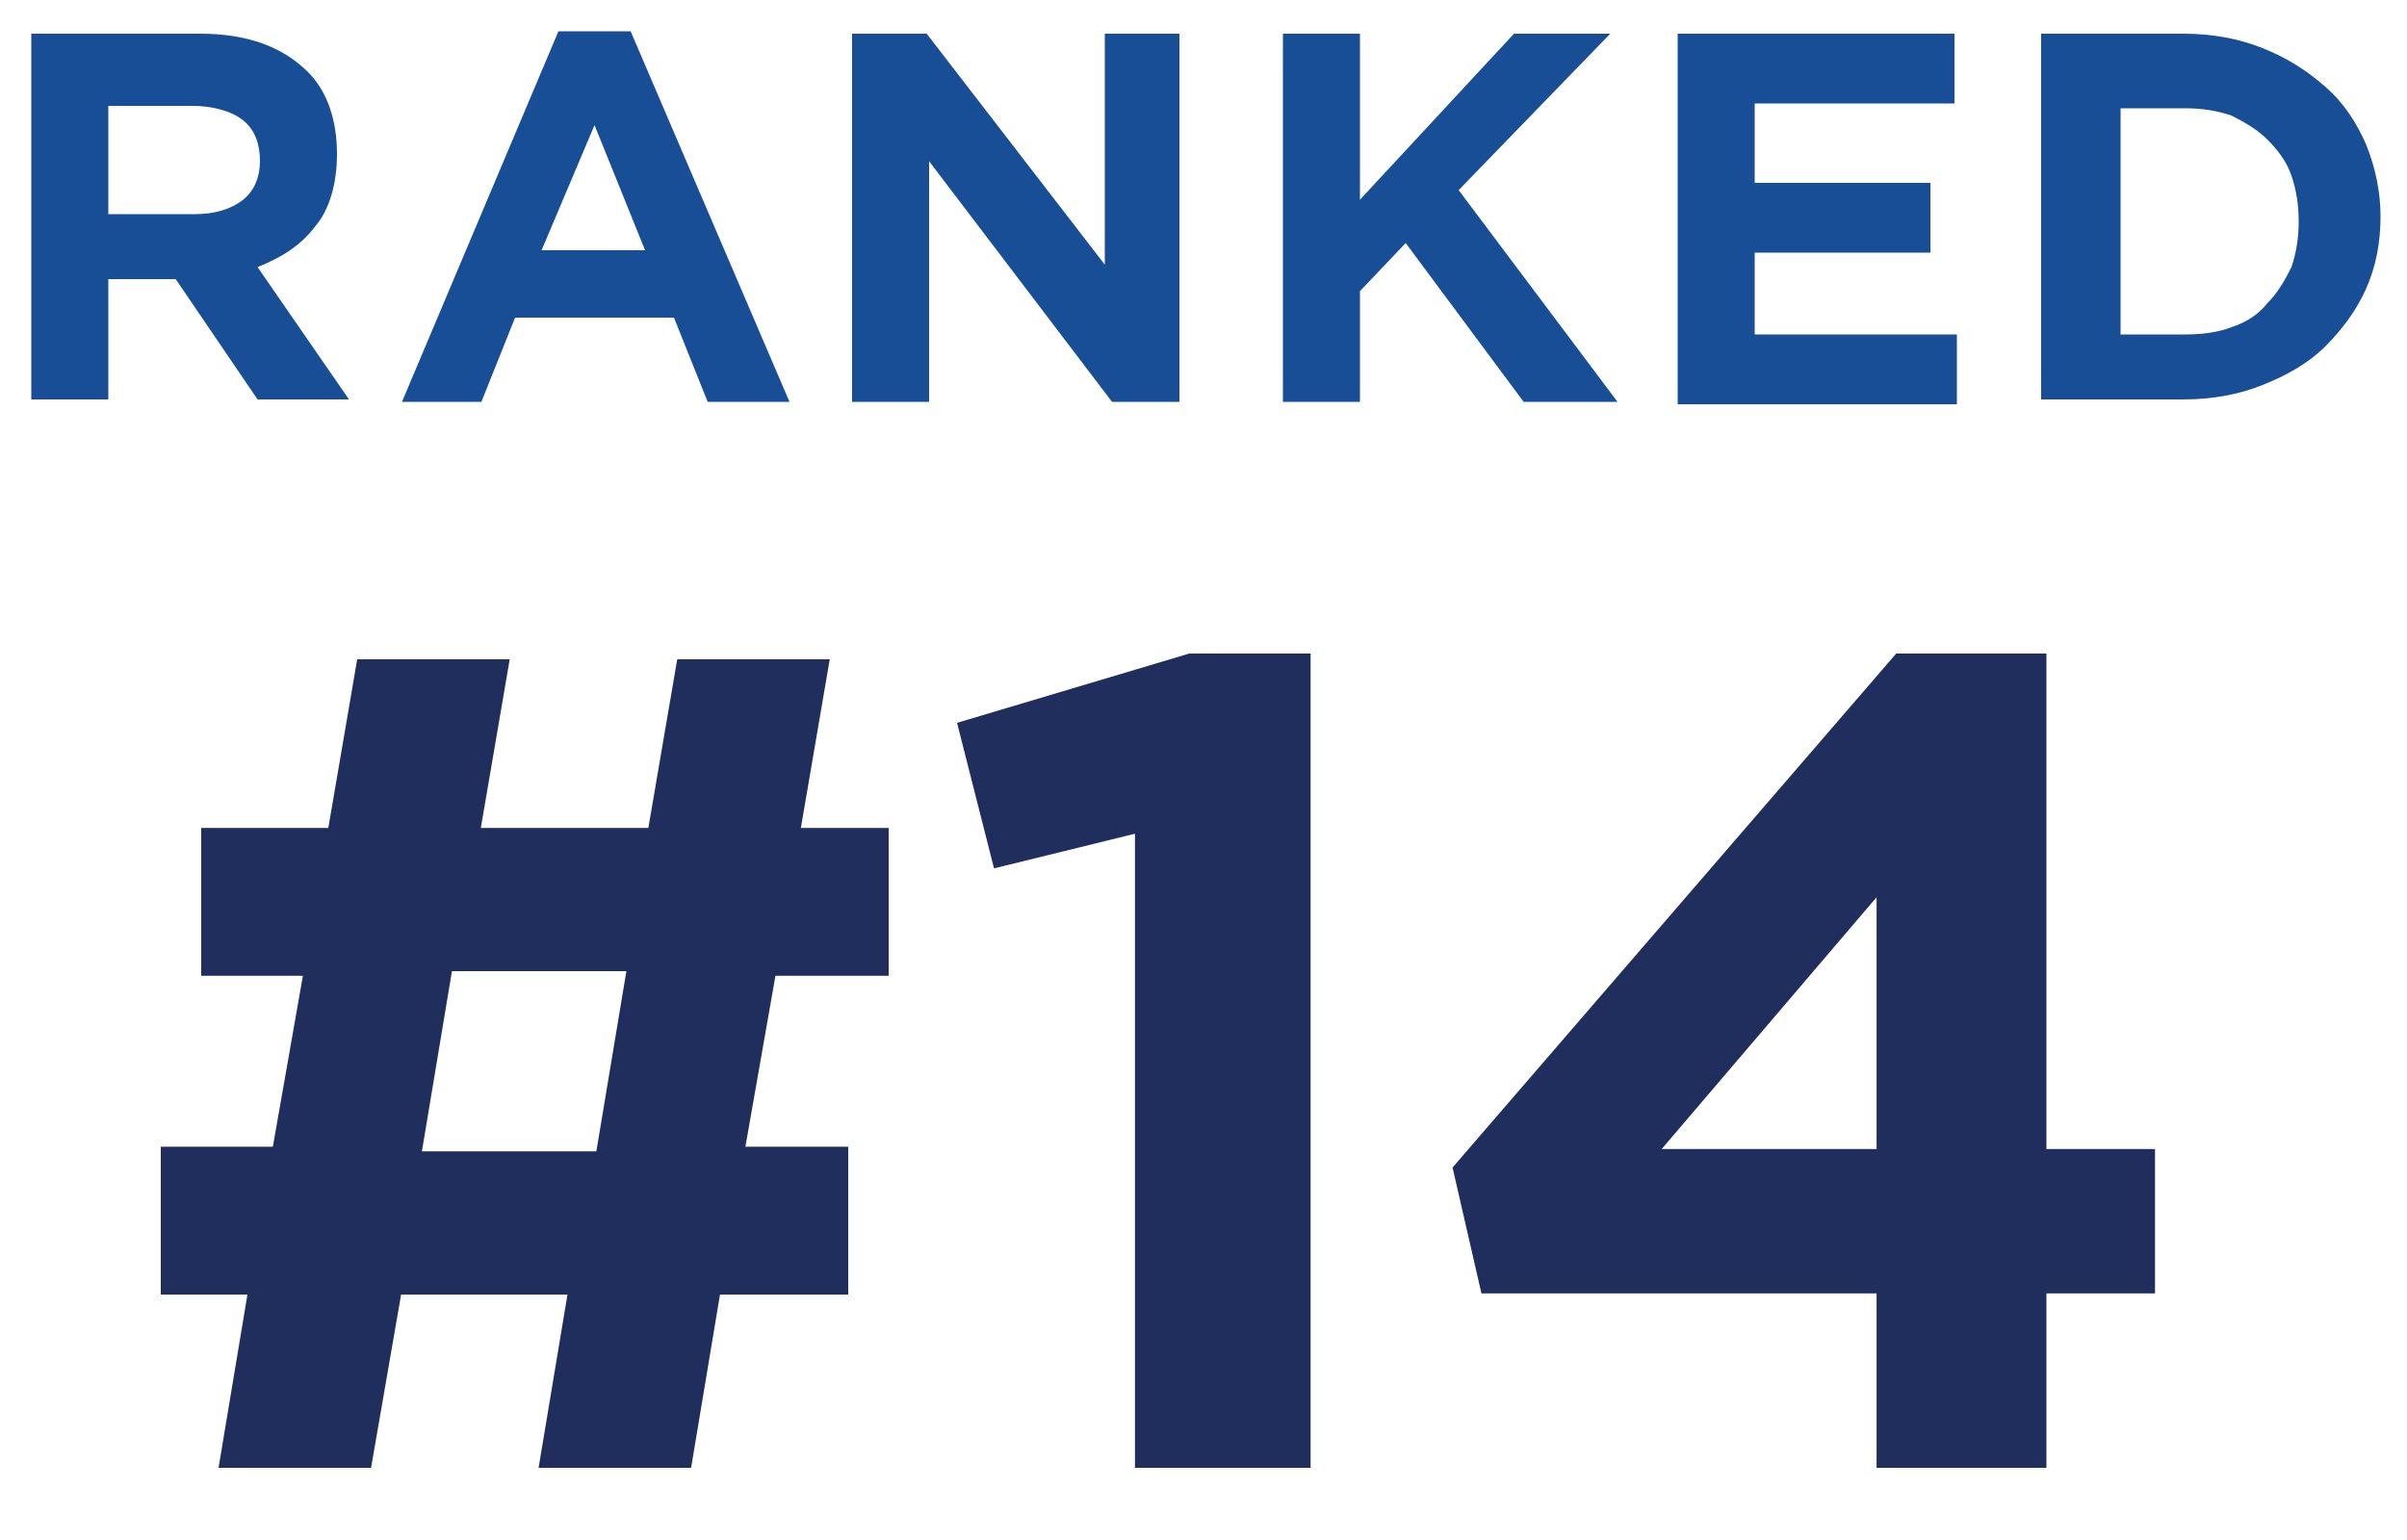
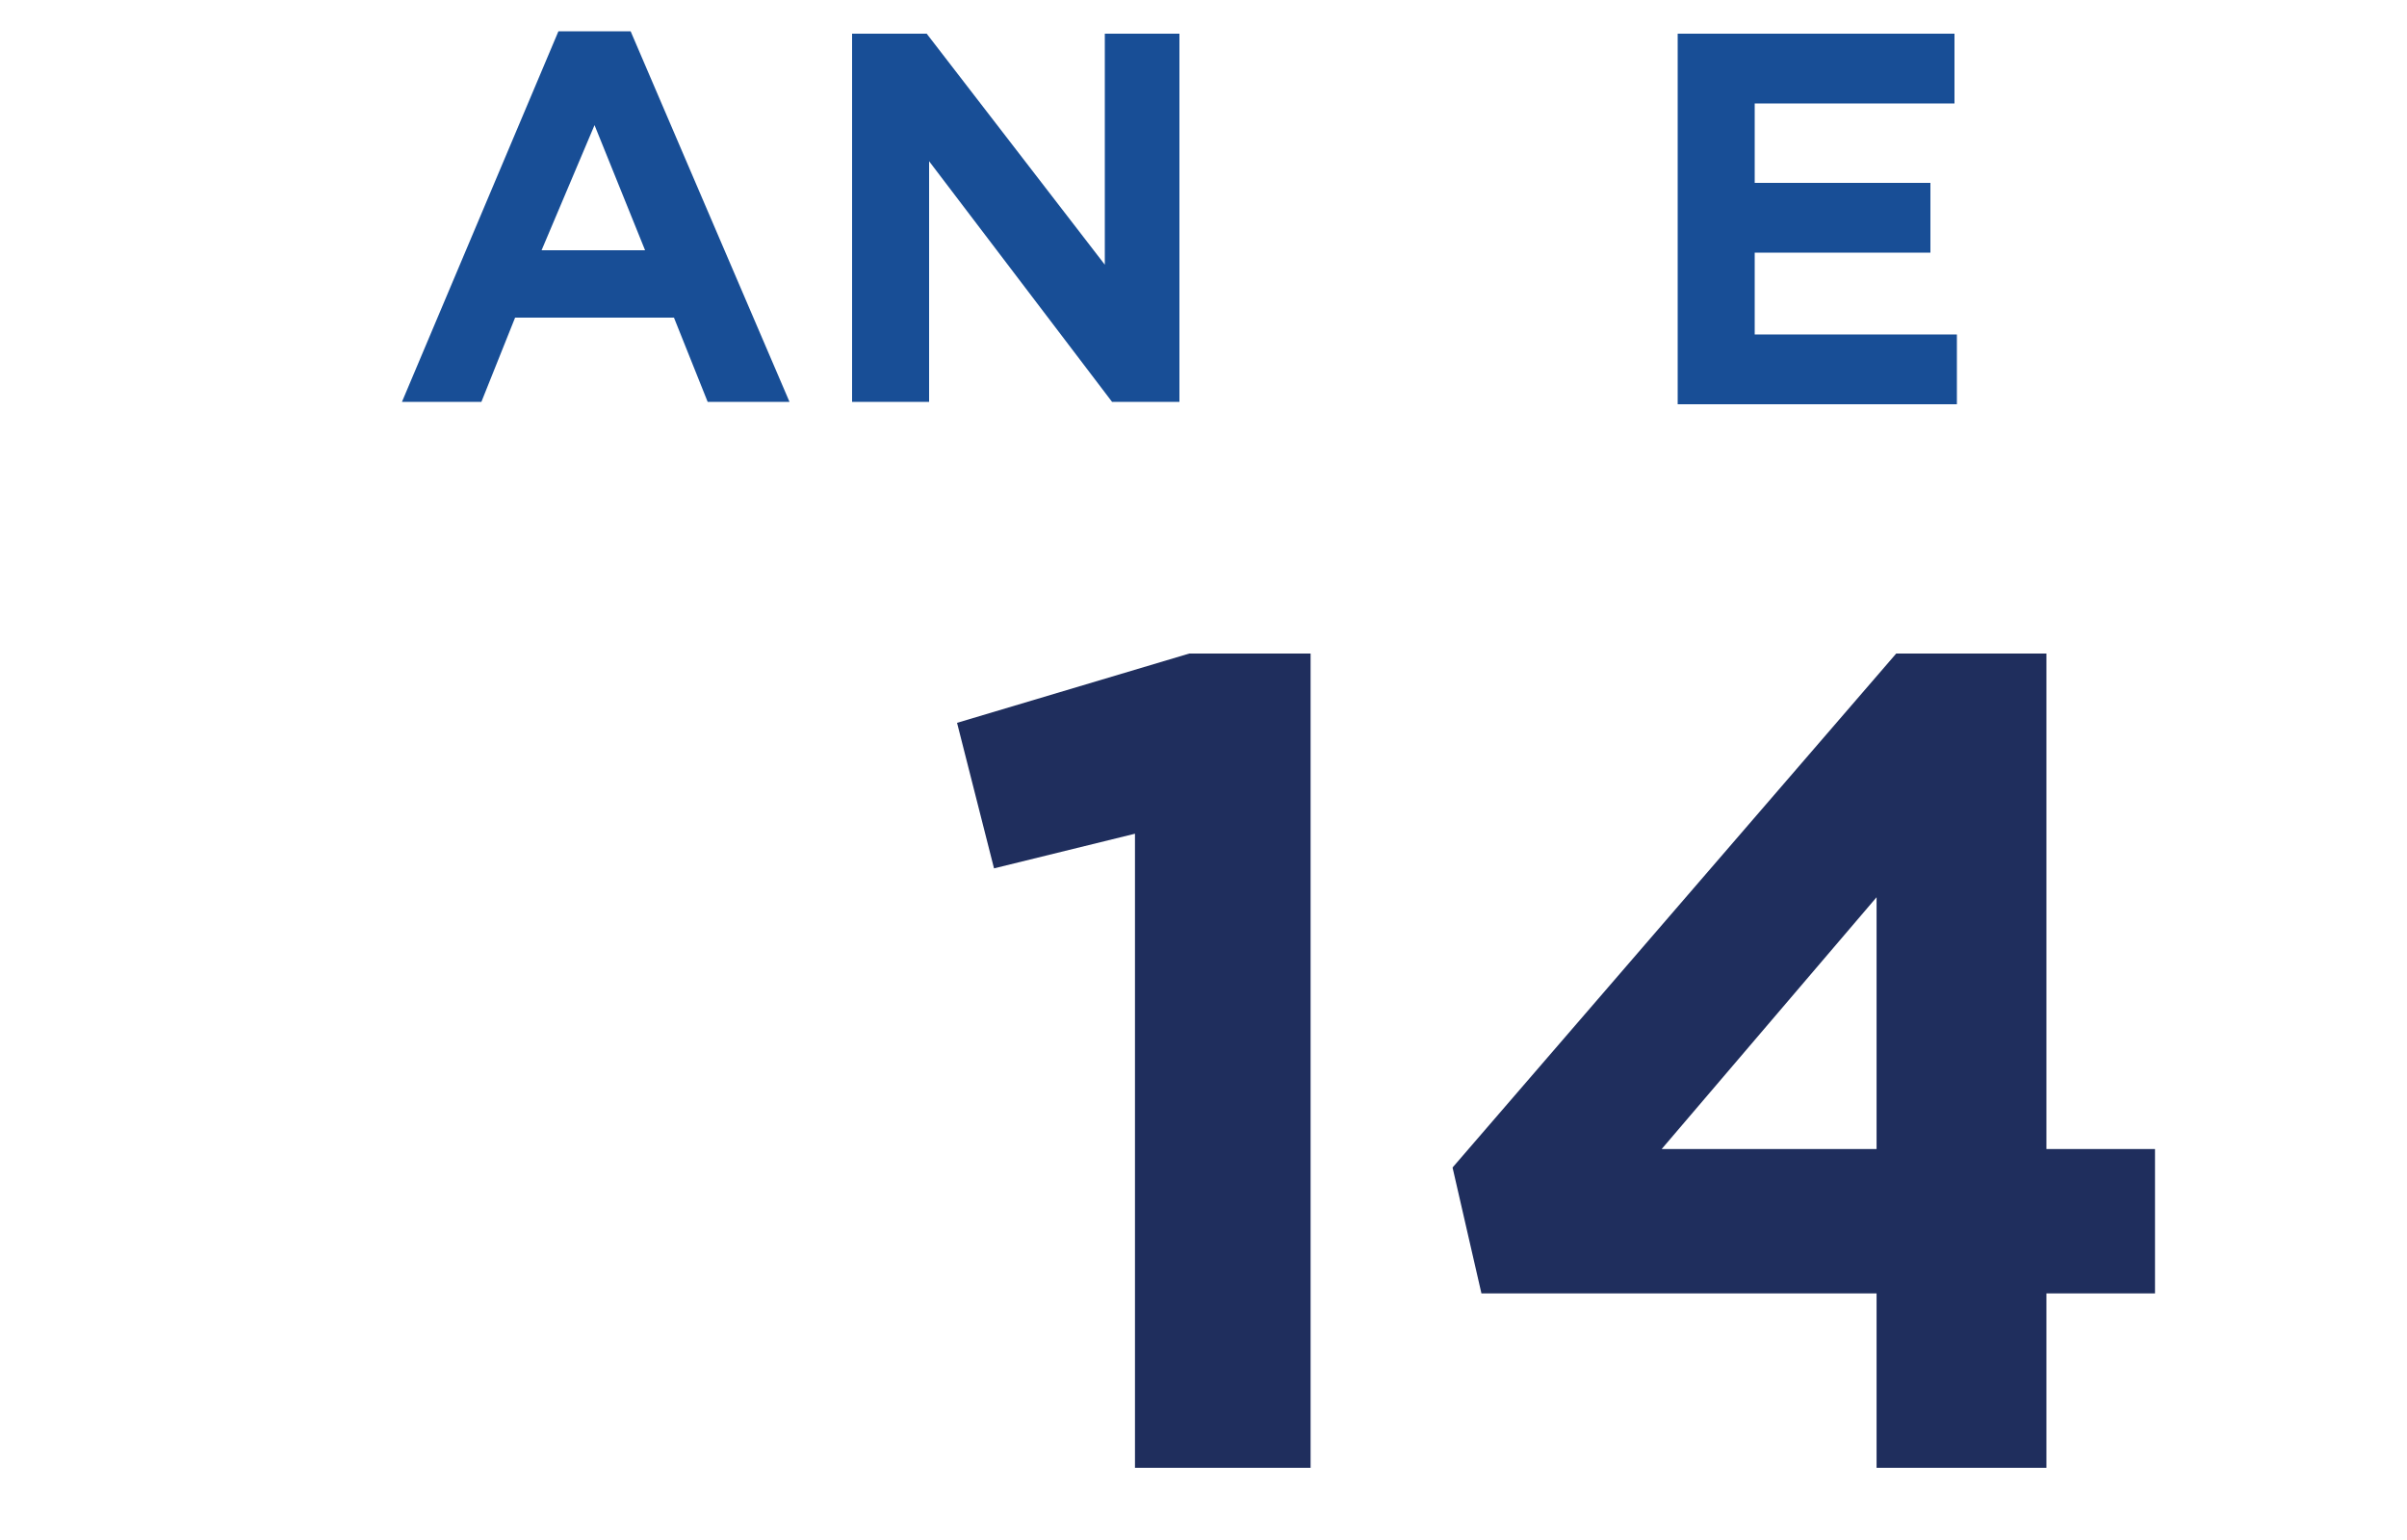
<svg xmlns="http://www.w3.org/2000/svg" width="100" height="64" viewBox="0 0 100 64" fill="none">
-   <path d="M1.3 1.4H8.3C10.2 1.4 11.7 1.9 12.8 3C13.6 3.8 14 5 14 6.4C14 7.6 13.7 8.7 13.1 9.4C12.5 10.2 11.7 10.7 10.7 11.1L14.5 16.6H10.7L7.3 11.6H4.5V16.6H1.3V1.4ZM8.1 8.9C8.9 8.9 9.6 8.7 10.1 8.3C10.6 7.9 10.8 7.3 10.8 6.7C10.8 6 10.6 5.4 10.1 5C9.6 4.6 8.8 4.4 8 4.4H4.5V8.9H8.1Z" fill="#184E96" />
  <path d="M23.2 1.3H26.2L32.8 16.7H29.4L28 13.2H21.4L20 16.7H16.7L23.2 1.3ZM26.8 10.4L24.7 5.2L22.5 10.4H26.8Z" fill="#184E96" />
  <path d="M35.5 1.4H38.5L45.9 11V1.4H49V16.7H46.2L38.6 6.7V16.7H35.4V1.4H35.5Z" fill="#184E96" />
-   <path d="M53.3 1.4H56.5V8.3L62.9 1.4H66.9L60.6 7.9L67.2 16.7H63.3L58.4 10.1L56.5 12.1V16.7H53.3V1.4Z" fill="#184E96" />
  <path d="M69.7 1.4H81.2V4.3H72.9V7.6H80.2V10.5H72.9V13.9H81.3V16.8H69.7V1.4Z" fill="#184E96" />
-   <path d="M84.8 1.4H90.7C91.9 1.4 93 1.6 94 2C95 2.4 95.8 2.9 96.6 3.6C97.4 4.3 97.9 5.1 98.3 6C98.7 7 98.9 8 98.9 9C98.9 10.1 98.7 11.1 98.3 12C97.9 12.9 97.3 13.7 96.6 14.4C95.9 15.1 95 15.6 94 16C93 16.4 91.9 16.6 90.7 16.6H84.8V1.4ZM88.1 4.4V13.9H90.8C91.5 13.9 92.2 13.8 92.7 13.6C93.3 13.4 93.8 13.1 94.2 12.6C94.6 12.2 94.9 11.7 95.2 11.1C95.4 10.5 95.5 9.9 95.5 9.2C95.5 8.5 95.4 7.9 95.2 7.3C95 6.7 94.6 6.2 94.2 5.8C93.8 5.4 93.3 5.1 92.7 4.8C92.1 4.6 91.5 4.5 90.8 4.5H88.1V4.4Z" fill="#184E96" />
  <path d="M77.963 61V53.752H61.547L60.347 48.52L78.779 27.16H85.019V47.752H89.531V53.752H85.019V61H77.963ZM69.035 47.752H77.963V37.288L69.035 47.752Z" fill="#1F2E5D" />
  <path d="M47.153 61V34.648L41.297 36.088L39.761 30.04L49.409 27.16H54.449V61H47.153Z" fill="#1F2E5D" />
-   <path d="M35.24 47.656V53.8H29.912L28.712 61H22.376L23.576 53.8H16.664L15.416 61H9.08L10.28 53.8H6.68V47.656H11.336L12.584 40.552H8.36V34.408H13.64L14.84 27.4H21.176L19.976 34.408H26.936L28.136 27.4H34.472L33.272 34.408H36.92V40.552H32.216L30.968 47.656H35.24ZM18.776 40.36L17.528 47.848H24.776L26.024 40.36H18.776Z" fill="#1F2E5D" />
</svg>